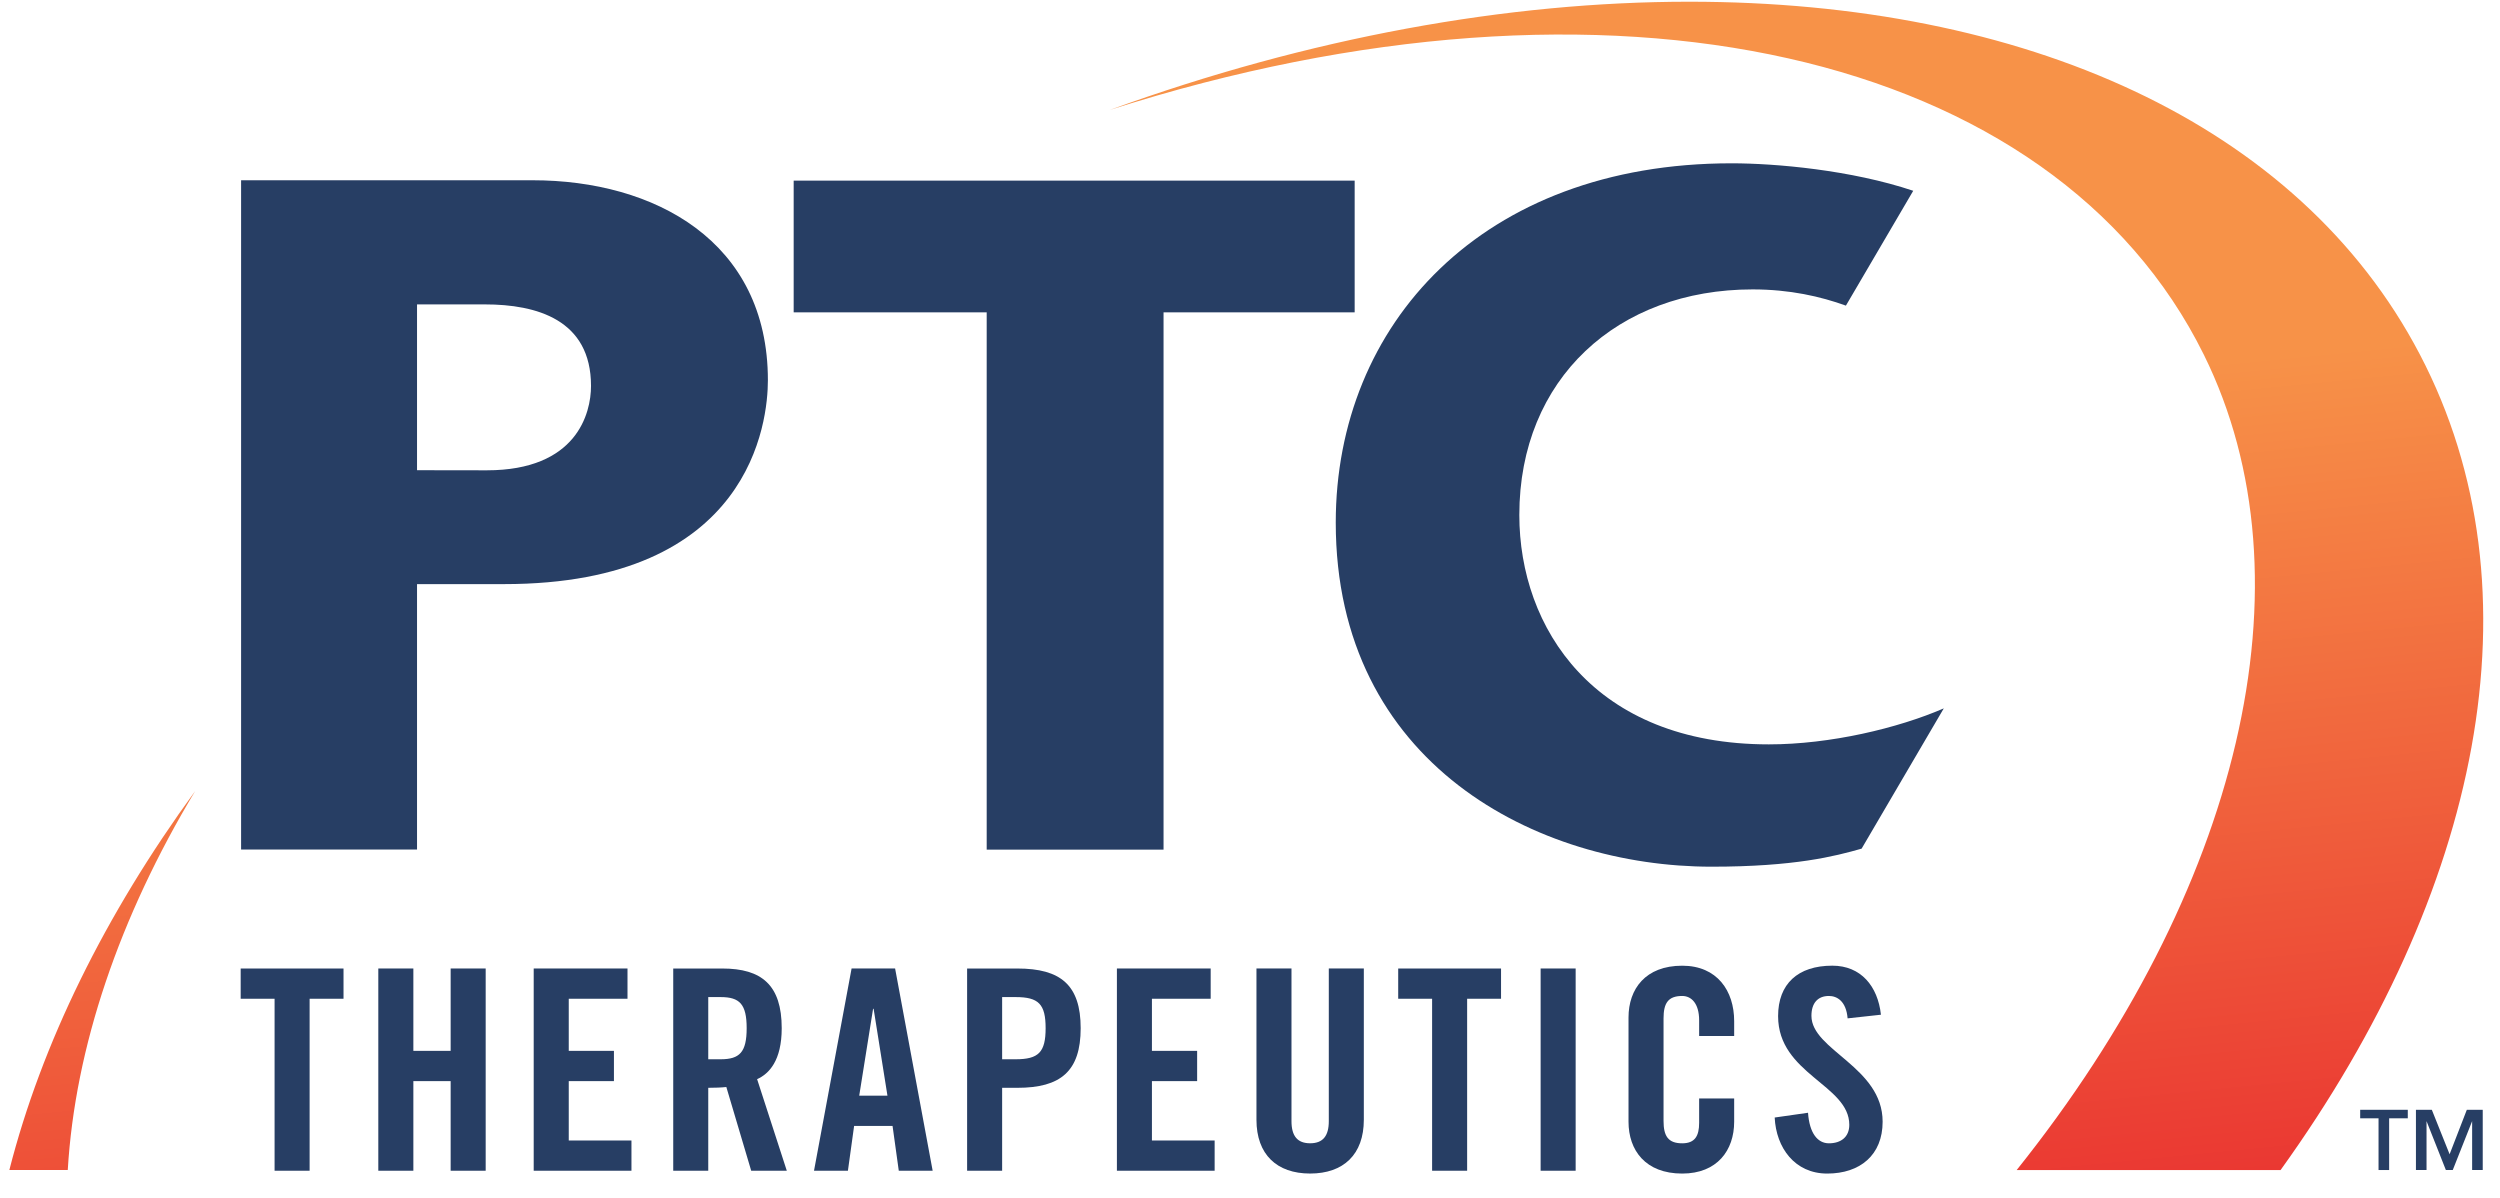
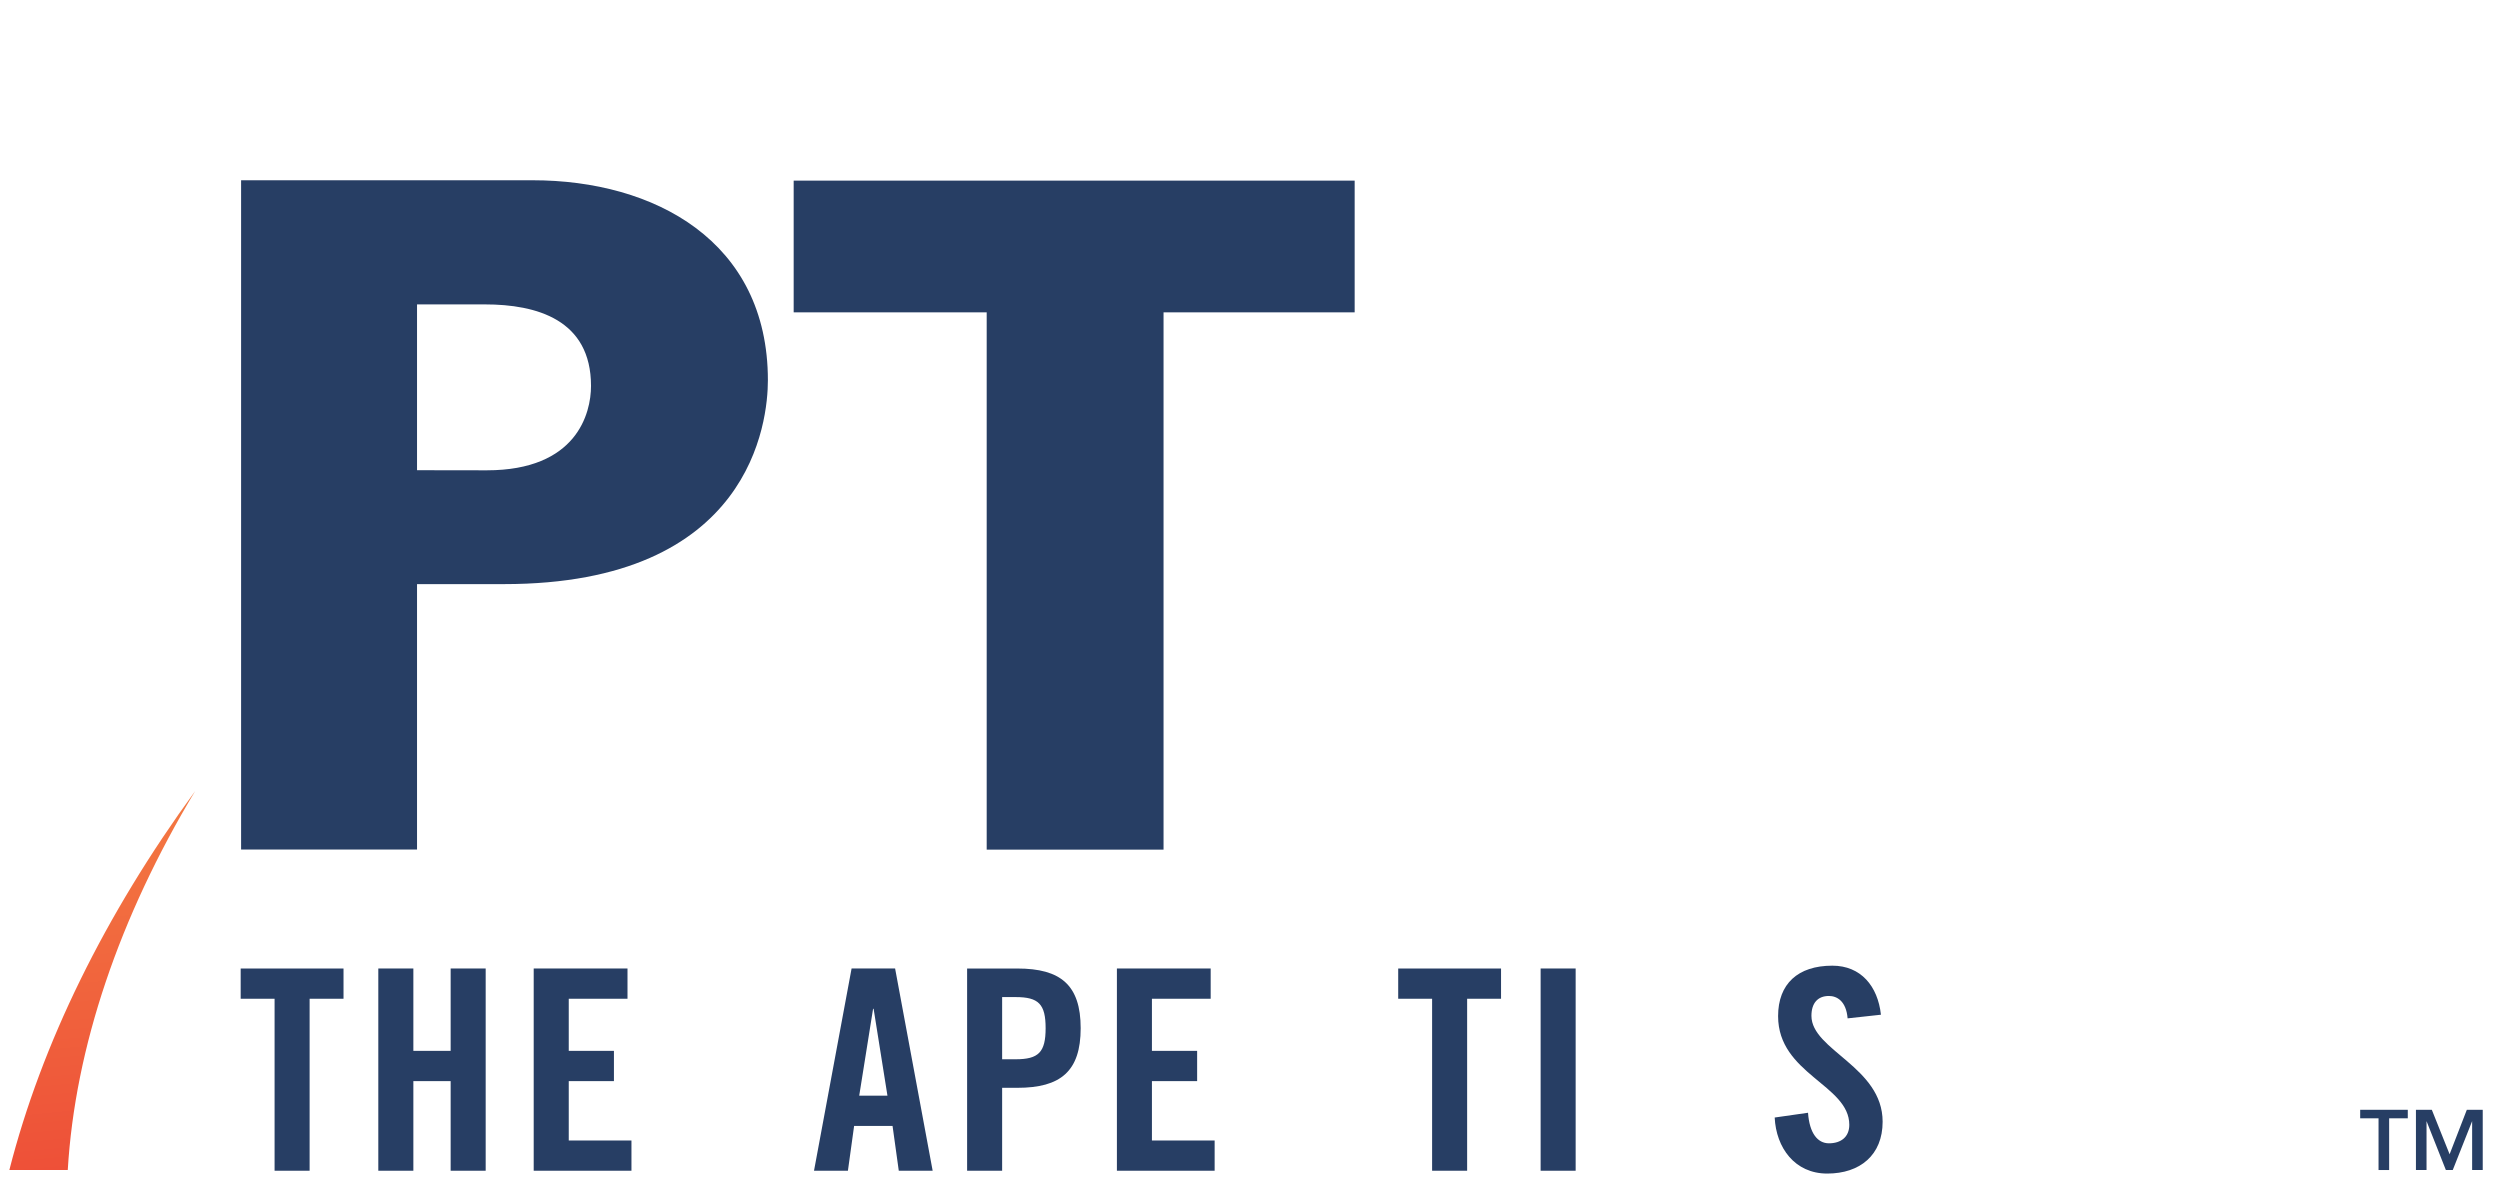
<svg xmlns="http://www.w3.org/2000/svg" width="96" height="46" viewBox="0 0 96 46" fill="none">
  <g clip-path="url(#clip0_655_2075)">
    <path d="M0.359 44.929H2.602C2.881 40.225 4.579 35.222 7.494 30.378C4.02 35.142 1.592 40.095 0.359 44.929Z" fill="url(#paint0_linear_655_2075)" />
-     <path d="M42.613 4.223C61.84 -1.93 78.861 1.957 84.627 13.62C88.929 22.321 85.988 34.242 77.44 44.93H87.574C95.234 34.283 97.68 22.709 92.924 13.614C88.259 4.689 77.669 0.066 64.87 0.066C57.905 0.066 50.289 1.435 42.613 4.223Z" fill="url(#paint1_linear_655_2075)" />
    <path d="M18.693 18.06C22.145 18.06 22.695 15.877 22.695 14.82C22.695 12.273 20.603 11.689 18.622 11.689H16.014L16.014 18.056L18.693 18.06ZM9.258 32.622V6.922H20.456C25.118 6.922 29.487 9.25 29.487 14.602C29.487 16.168 28.863 22.43 19.354 22.43H16.014V32.622H9.258Z" fill="#273E64" />
-     <path d="M58.342 19.776C58.342 14.534 62.124 11.113 67.3 11.113C68.728 11.113 69.911 11.385 70.883 11.736L73.468 7.326C71.083 6.527 68.182 6.271 66.49 6.271C56.91 6.271 51.293 12.46 51.293 20.067C51.293 29.35 59.039 33.281 65.722 33.281C68.916 33.281 70.457 32.881 71.486 32.588L74.642 27.201C72.88 27.965 70.274 28.584 67.924 28.584C61.206 28.584 58.342 24.108 58.342 19.776Z" fill="#273E64" />
    <path d="M10.544 38.352H9.242V37.191H13.191V38.352H11.889V44.956H10.544V38.352Z" fill="#273E64" />
    <path d="M14.527 44.956V37.19H15.873V40.353H17.305V37.19H18.65V44.956H17.305V41.515H15.873V44.956H14.527Z" fill="#273E64" />
    <path d="M20.494 44.956V37.19H24.096V38.352H21.84V40.353H23.575V41.515H21.84V43.795H24.248V44.956H20.494Z" fill="#273E64" />
-     <path d="M27.197 40.676H27.674C28.401 40.676 28.672 40.407 28.672 39.482C28.672 38.557 28.401 38.288 27.674 38.288H27.197V40.676ZM27.197 44.956H25.852V37.191H27.739C29.247 37.191 30.018 37.825 30.018 39.482C30.018 40.73 29.53 41.235 29.073 41.44L30.213 44.956H28.846L27.891 41.741C27.717 41.762 27.436 41.772 27.197 41.772V44.956Z" fill="#273E64" />
    <path d="M32.994 42.074H34.078L33.547 38.739H33.526L32.994 42.074ZM32.56 44.956H31.258L32.701 37.19H34.372L35.814 44.956H34.513L34.274 43.235H32.798L32.56 44.956Z" fill="#273E64" />
    <path d="M38.482 40.676H39.003C39.881 40.676 40.152 40.407 40.152 39.482C40.152 38.557 39.881 38.288 39.003 38.288H38.482V40.676ZM37.137 44.956V37.191H39.068C40.728 37.191 41.498 37.825 41.498 39.482C41.498 41.138 40.728 41.772 39.068 41.772H38.482V44.956H37.137Z" fill="#273E64" />
    <path d="M42.889 44.956V37.19H46.49V38.352H44.234V40.353H45.97V41.515H44.234V43.795H46.642V44.956H42.889Z" fill="#273E64" />
-     <path d="M48.248 37.19H49.593V43.053C49.593 43.623 49.821 43.902 50.309 43.902C50.798 43.902 51.026 43.623 51.026 43.053V37.19H52.371V42.999C52.371 44.333 51.589 45.064 50.309 45.064C49.03 45.064 48.248 44.333 48.248 42.999V37.19Z" fill="#273E64" />
    <path d="M54.993 38.352H53.691V37.191H57.64V38.352H56.338V44.956H54.993V38.352Z" fill="#273E64" />
    <path d="M59.16 37.19H60.505V44.956H59.16V37.19Z" fill="#273E64" />
-     <path d="M65.247 39.783V39.181C65.247 38.524 64.943 38.245 64.597 38.245C64.054 38.245 63.88 38.524 63.88 39.105V43.042C63.88 43.623 64.054 43.903 64.597 43.903C65.084 43.903 65.247 43.623 65.247 43.118V42.181H66.592V43.074C66.592 44.172 65.941 45.065 64.597 45.065C63.186 45.065 62.535 44.172 62.535 43.074V39.072C62.535 37.976 63.186 37.083 64.597 37.083C65.941 37.083 66.592 38.051 66.592 39.212V39.783H65.247Z" fill="#273E64" />
    <path d="M70.948 39.105C70.894 38.438 70.535 38.245 70.231 38.245C69.797 38.245 69.559 38.524 69.559 39.008C69.559 40.331 72.293 40.966 72.293 43.074C72.293 44.354 71.425 45.065 70.166 45.065C68.919 45.065 68.203 44.074 68.148 42.913L69.428 42.73C69.483 43.516 69.797 43.903 70.231 43.903C70.699 43.903 71.013 43.655 71.013 43.193C71.013 41.654 68.279 41.246 68.279 39.019C68.279 37.782 69.038 37.082 70.362 37.082C71.458 37.082 72.108 37.868 72.228 38.965L70.948 39.105Z" fill="#273E64" />
    <path d="M37.889 32.626V11.994H30.477V6.936H52.019V11.994H44.68V32.626H37.889Z" fill="#273E64" />
    <path d="M90.631 42.943H91.336V44.929H91.743V42.943H92.459V42.616H90.631V42.943Z" fill="#273E64" />
    <path d="M94.726 42.616L94.065 44.324L93.382 42.616H92.772V44.929H93.179V43.051L93.918 44.92L93.921 44.929H94.186L94.93 43.051V44.929H95.337V42.616H94.726Z" fill="#273E64" />
  </g>
  <defs>
    <linearGradient id="paint0_linear_655_2075" x1="2.358" y1="22.031" x2="5.444" y2="53.316" gradientUnits="userSpaceOnUse">
      <stop stop-color="#F79248" />
      <stop offset="1" stop-color="#EA3732" />
    </linearGradient>
    <linearGradient id="paint1_linear_655_2075" x1="69.189" y1="15.441" x2="72.275" y2="46.728" gradientUnits="userSpaceOnUse">
      <stop stop-color="#F79248" />
      <stop offset="1" stop-color="#EA3732" />
    </linearGradient>
    <clipPath id="clip0_655_2075">
      <rect width="95" height="45" fill="white" transform="translate(0.355 0.063)" />
    </clipPath>
  </defs>
</svg>